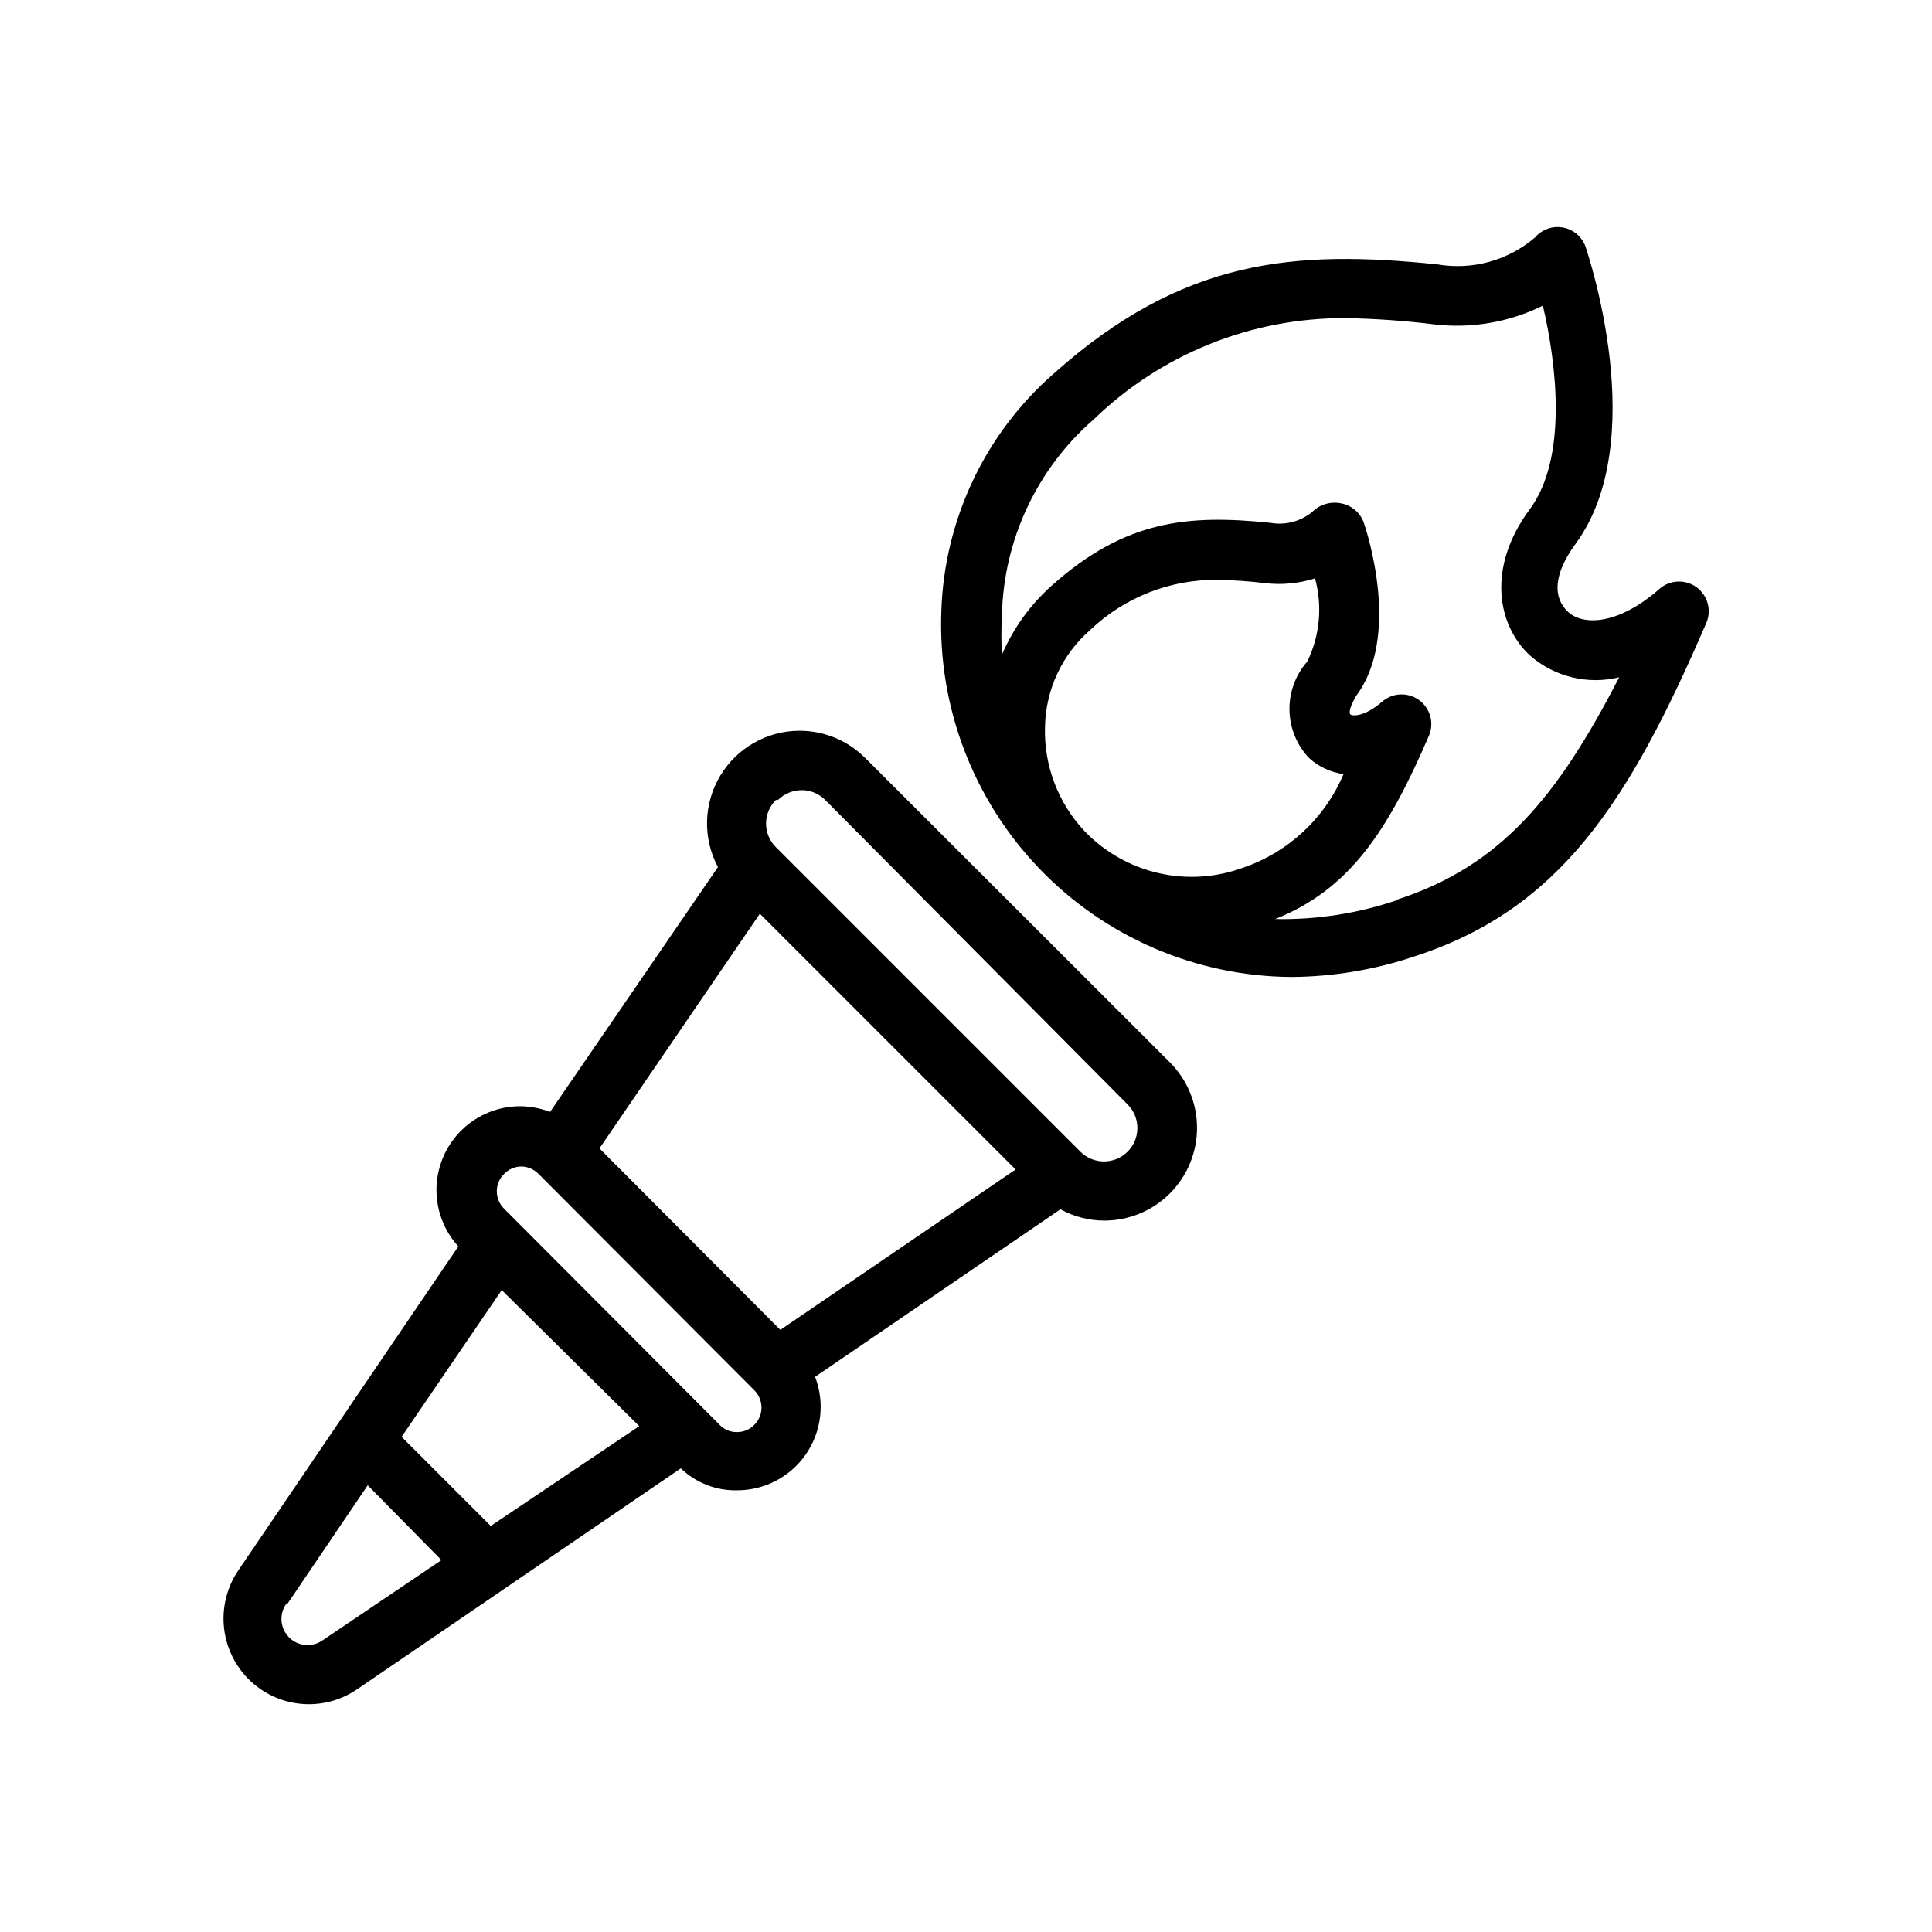
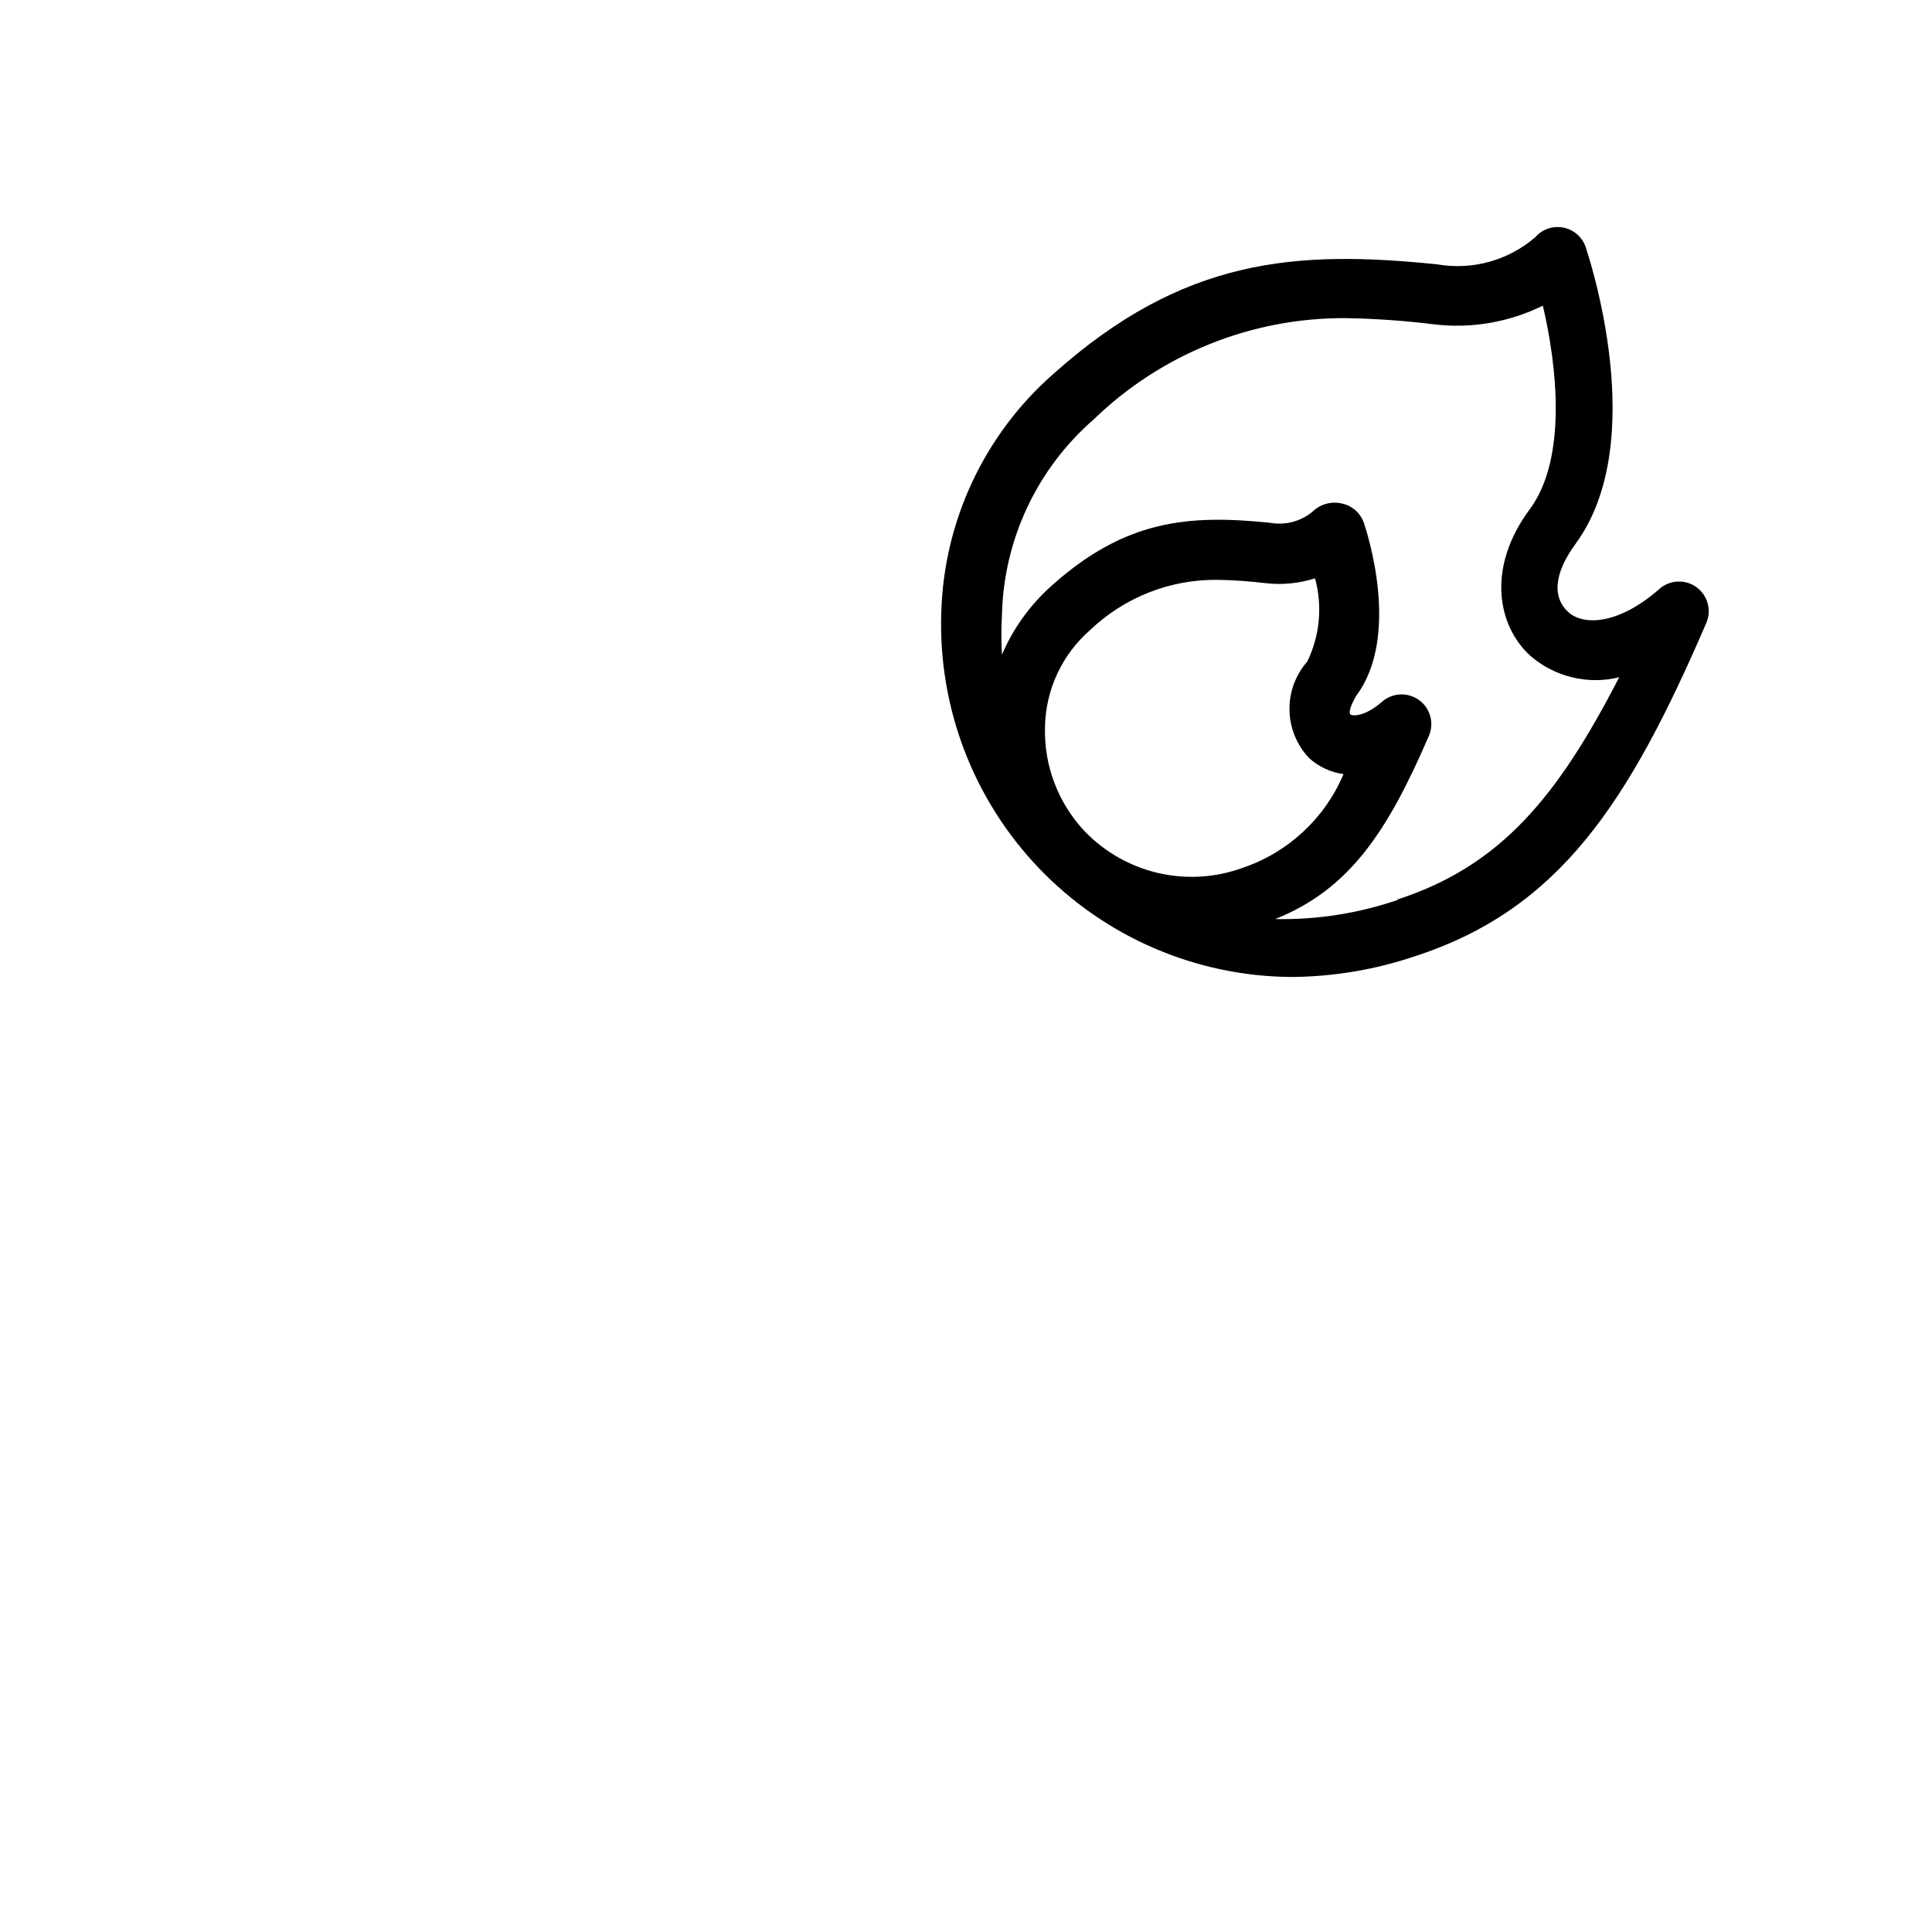
<svg xmlns="http://www.w3.org/2000/svg" fill="#000000" width="800px" height="800px" version="1.1" viewBox="144 144 512 512">
  <g>
    <path d="m583.73 300.1c-10.863 9.523-20.152 9.762-24.168 6.062-4.016-3.699-4.016-9.84 1.969-18.027 19.996-27.238 3.387-76.438 2.676-78.719-0.934-2.648-3.207-4.594-5.965-5.113-2.758-0.52-5.582 0.469-7.414 2.594-7.133 6.137-16.633 8.762-25.902 7.164-37.629-3.856-67.383-1.73-101.79 29.047-18.188 15.973-28.934 38.777-29.676 62.977-0.914 25.227 8.414 49.75 25.867 67.988s41.543 28.641 66.785 28.836c11.195-0.062 22.305-1.922 32.906-5.508 38.258-12.438 56.602-40.621 77.145-88.246 1.492-3.391 0.422-7.359-2.57-9.539-2.992-2.176-7.102-1.977-9.867 0.484zm-92.809 44.793c2.543 2.305 5.727 3.789 9.129 4.25-4.93 11.68-14.609 20.703-26.605 24.797-7.172 2.648-14.957 3.148-22.41 1.441-7.449-1.703-14.242-5.543-19.547-11.043-7.082-7.488-10.879-17.492-10.551-27.789 0.203-9.836 4.547-19.125 11.965-25.586 9.109-8.691 21.262-13.469 33.852-13.301 4.156 0.074 8.309 0.363 12.438 0.863 4.473 0.539 9.012 0.109 13.305-1.258 2.008 7.352 1.281 15.184-2.047 22.039-3.129 3.555-4.816 8.152-4.727 12.887 0.086 4.734 1.941 9.262 5.199 12.699zm23.617 37.551h-0.004c-10.477 3.602-21.508 5.336-32.59 5.117 19.68-7.871 29.758-23.145 40.699-48.492 1.492-3.391 0.422-7.359-2.57-9.539-2.996-2.176-7.102-1.977-9.867 0.484-4.644 4.016-7.871 3.777-8.344 3.305-0.473-0.473 0-2.281 1.574-4.961 11.73-15.742 2.992-42.902 1.969-45.895v0.004c-0.934-2.578-3.141-4.488-5.828-5.039-2.84-0.652-5.82 0.211-7.871 2.285-3.113 2.512-7.164 3.543-11.098 2.832-21.57-2.203-38.336-0.867-57.938 16.688v0.004c-5.668 5.051-10.156 11.285-13.148 18.262-0.195-3.461-0.195-6.93 0-10.391 0.418-20.016 9.285-38.918 24.402-52.035 17.836-17.25 41.707-26.855 66.52-26.766 7.894 0.125 15.781 0.68 23.617 1.652 9.879 1.172 19.891-0.551 28.812-4.957 3.699 15.742 6.535 40.305-3.387 53.844-11.73 15.742-8.5 31.094 0 38.887 6.469 5.648 15.277 7.789 23.617 5.75-16.297 31.645-31.41 50.062-58.961 58.961z" />
-     <path d="m209.81 588.93c3.723 3.762 8.645 6.094 13.91 6.598 5.262 0.504 10.539-0.855 14.902-3.84l85.805-58.566v-0.004c3.984 3.848 9.344 5.945 14.879 5.828 7.301 0.02 14.141-3.566 18.281-9.578 4.141-6.012 5.047-13.684 2.422-20.496l65.023-44.398c3.547 1.953 7.523 2.981 11.57 2.992 6.527 0.016 12.793-2.566 17.41-7.176 4.621-4.609 7.215-10.867 7.211-17.391 0-6.527-2.598-12.785-7.223-17.391l-80.688-80.609c-4.606-4.633-10.867-7.238-17.398-7.242-8.625 0.004-16.617 4.535-21.051 11.938-4.434 7.402-4.66 16.586-0.598 24.195l-44.477 64.863c-2.519-0.941-5.18-1.449-7.871-1.492-5.773-0.016-11.328 2.223-15.48 6.238-4.148 4.016-6.574 9.488-6.758 15.262-0.18 5.769 1.895 11.387 5.785 15.652l-58.332 85.887c-2.945 4.359-4.289 9.605-3.801 14.844 0.488 5.238 2.777 10.148 6.477 13.887zm103.6-66.988-39.359 26.449-23.617-23.617 26.527-38.887zm99.738-68.016-62.348 42.508-47.941-48.098 42.508-62.188zm-62.977-97.93c1.676-1.66 3.938-2.59 6.297-2.598 2.34 0 4.578 0.938 6.219 2.598l80.141 80.691c3.453 3.453 3.453 9.059 0 12.516-3.457 3.457-9.062 3.457-12.52 0l-80.688-80.688c-1.668-1.656-2.606-3.91-2.606-6.258 0-2.352 0.938-4.606 2.606-6.262zm-72.578 99.109c1.191-1.246 2.84-1.957 4.566-1.969 1.719 0.031 3.359 0.738 4.562 1.969l57.152 57.309c1.234 1.215 1.93 2.875 1.93 4.606 0 1.734-0.695 3.391-1.93 4.606-1.199 1.227-2.852 1.906-4.566 1.891-1.719 0.035-3.375-0.648-4.566-1.891l-57.152-57.309h0.004c-1.238-1.215-1.934-2.871-1.934-4.606 0-1.73 0.695-3.391 1.934-4.606zm-57.469 113.99 21.332-31.488 19.527 19.836-31.488 21.254v0.004c-2.746 1.926-6.481 1.609-8.859-0.754-2.383-2.359-2.731-6.09-0.824-8.852z" />
  </g>
</svg>